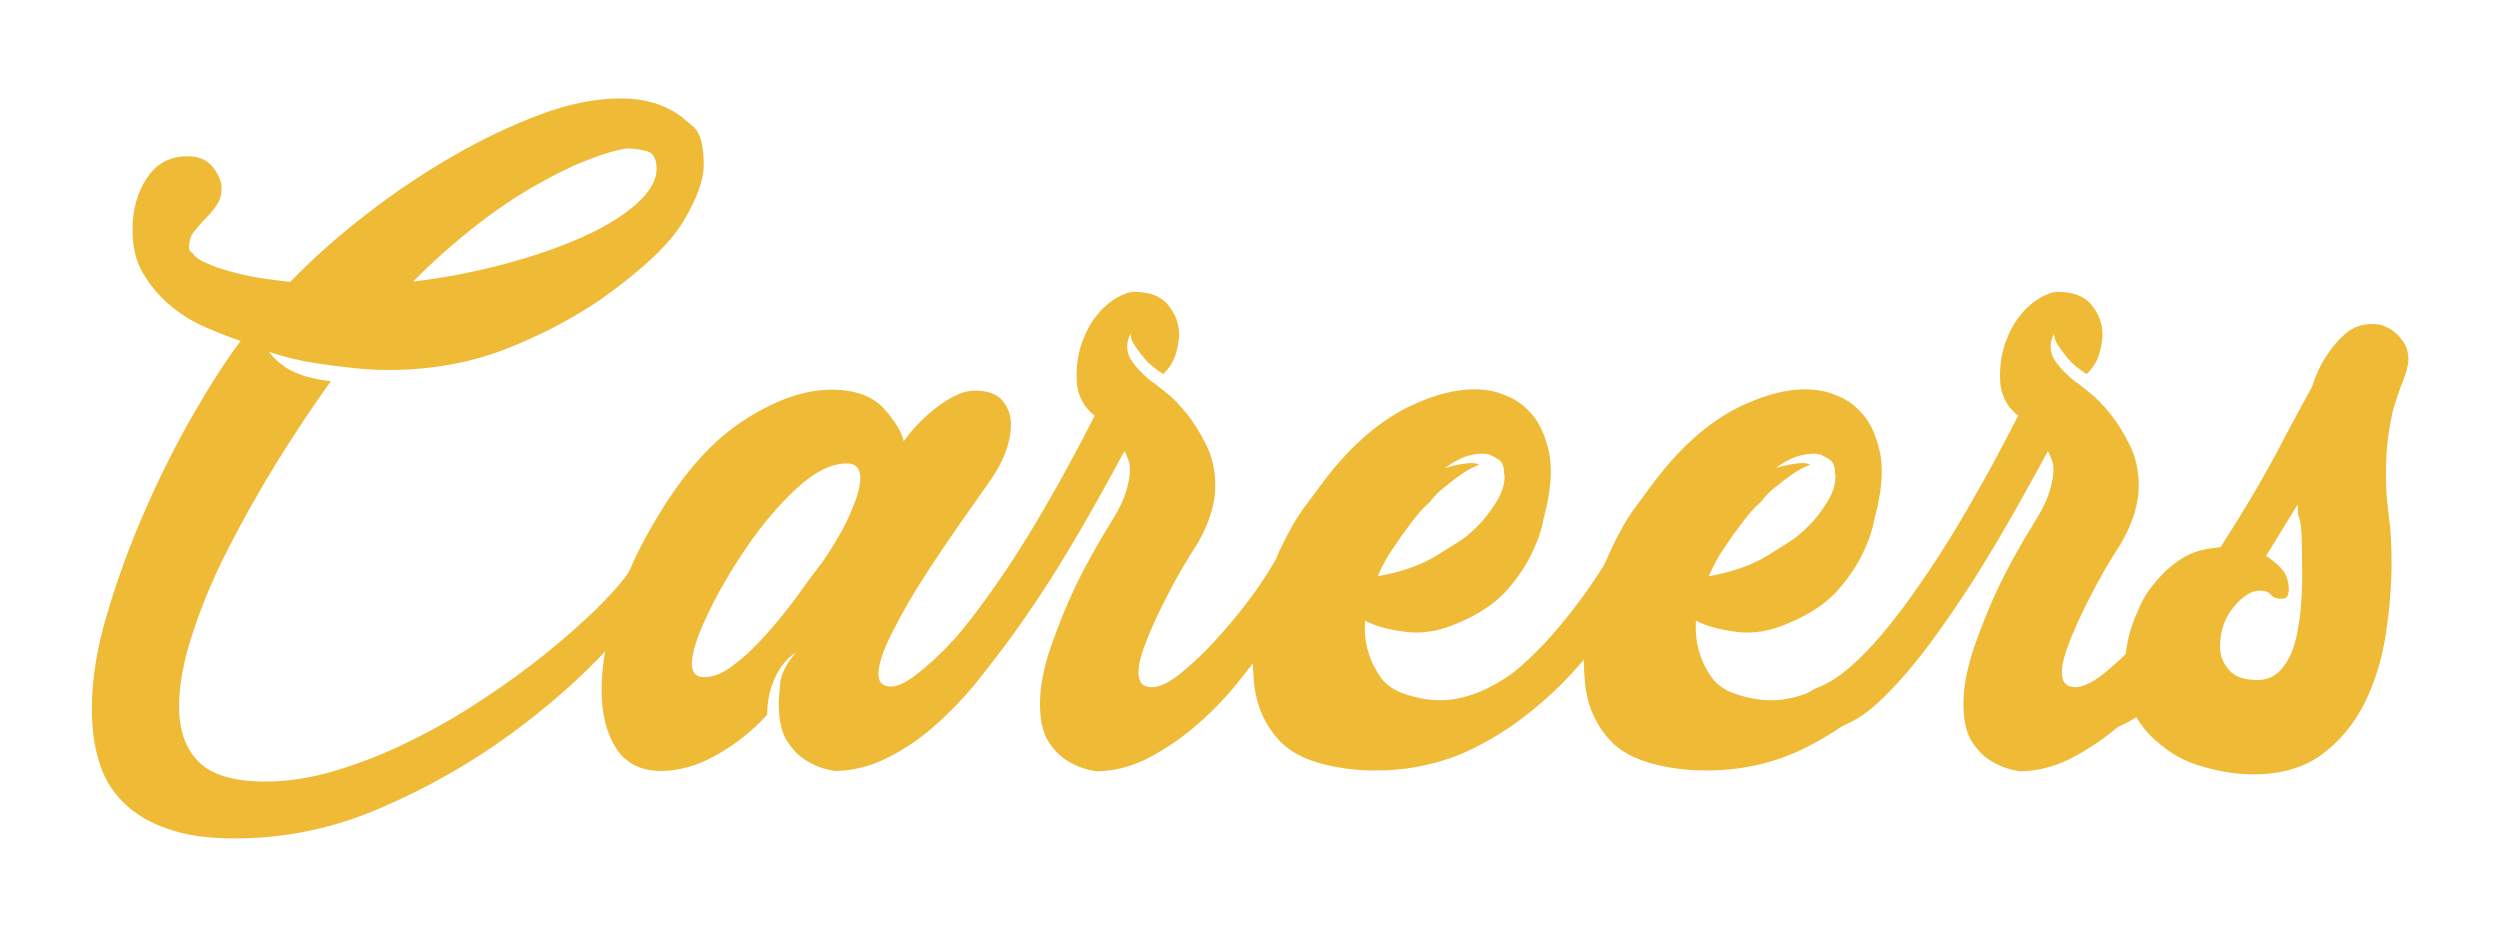
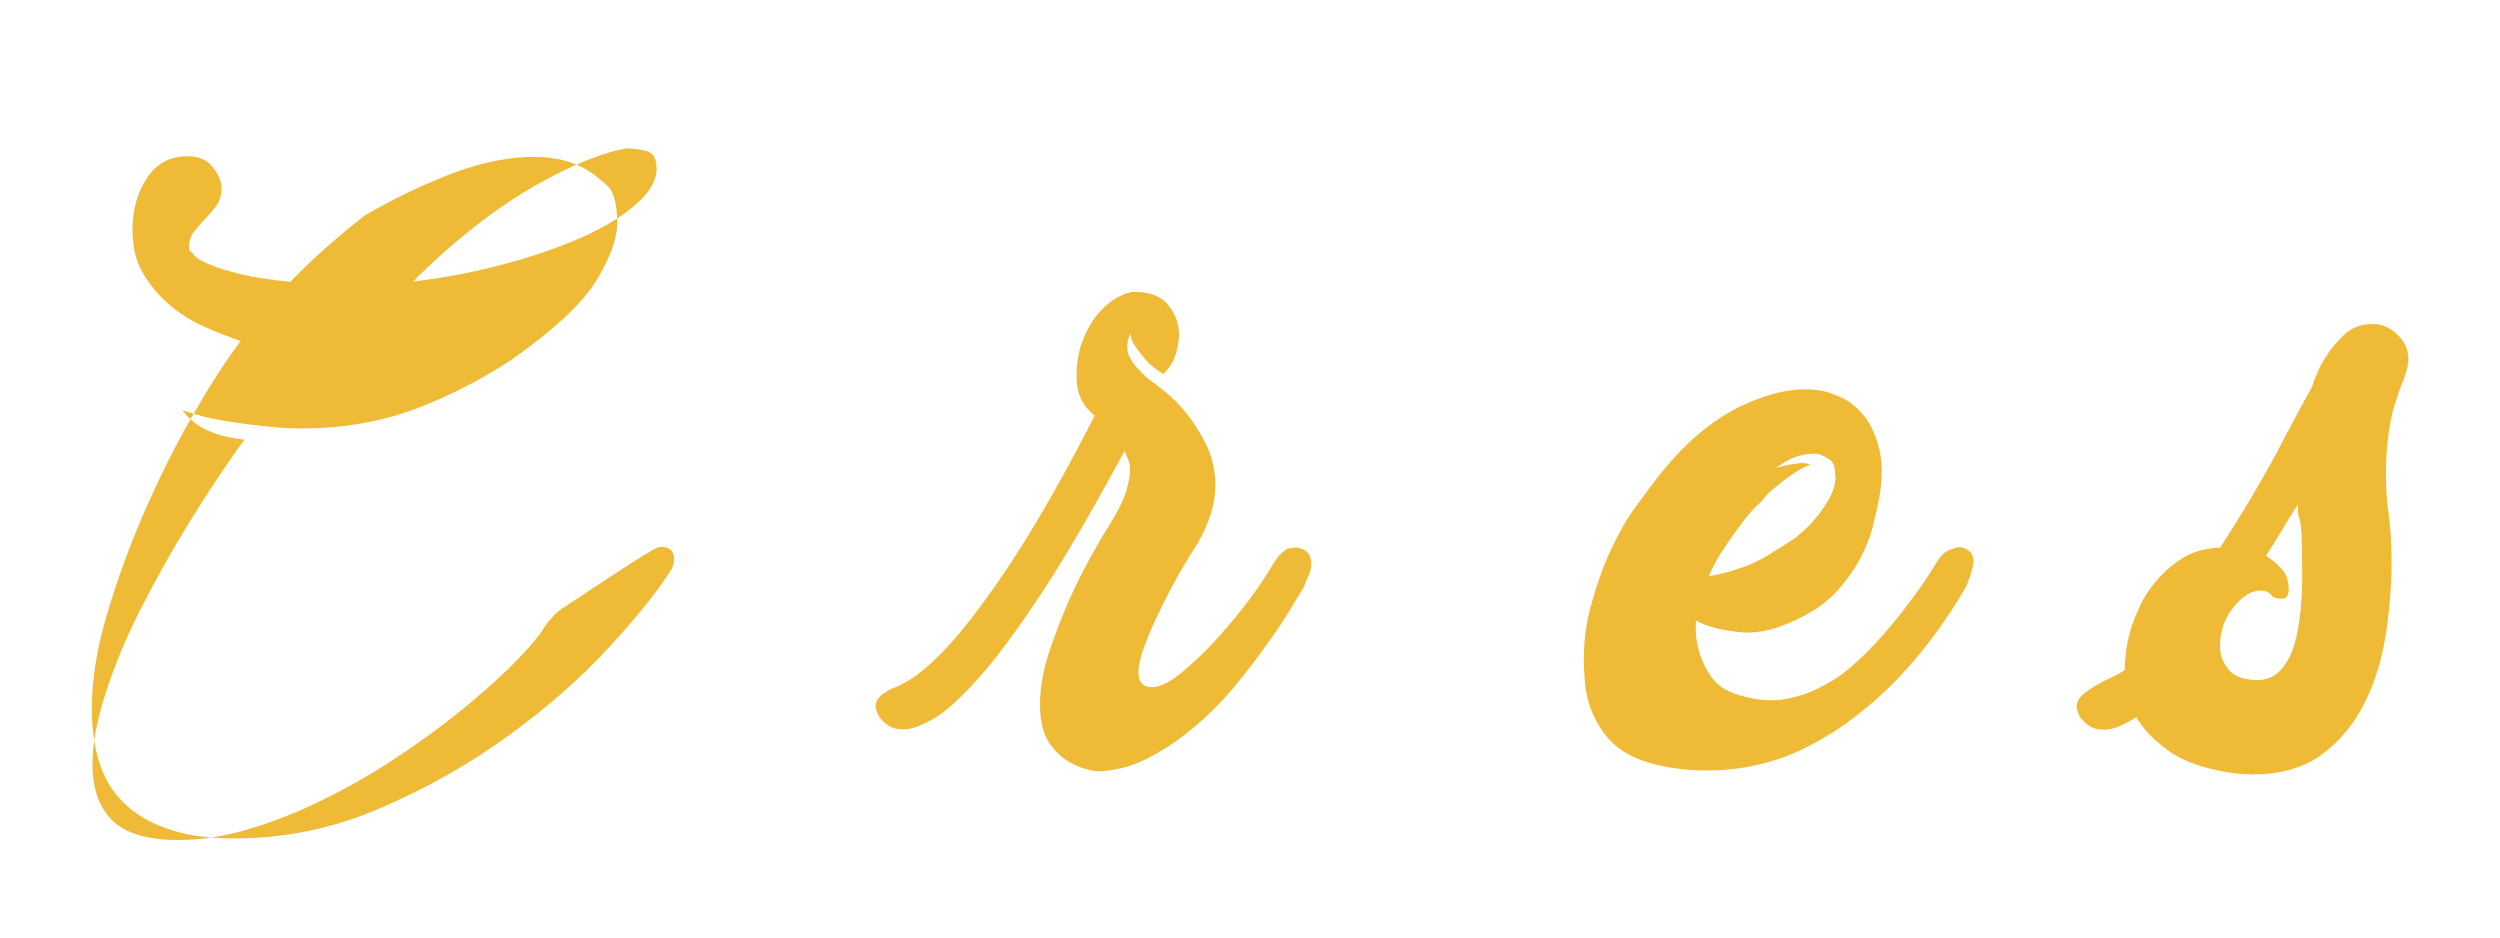
<svg xmlns="http://www.w3.org/2000/svg" version="1.1" id="Capa_1" x="0px" y="0px" width="800px" height="300px" viewBox="0 0 800 300" style="enable-background:new 0 0 800 300;" xml:space="preserve">
  <style type="text/css">
	.st0{fill:#EFBA36;}
</style>
  <g>
-     <path class="st0" d="M211.4,175c2.9,0,4.3,1.3,4.3,4c0,1.4-0.4,2.6-1.1,3.6c-4.1,6.5-10.6,14.6-19.5,24.3   c-8.9,9.7-19.6,19.2-32.1,28.3c-12.5,9.1-26.2,16.9-41.3,23.4c-15,6.5-30.6,9.7-46.7,9.7c-8.4,0-15.6-1-21.4-3.1   c-5.9-2-10.6-4.9-14.2-8.5c-3.6-3.6-6.2-7.9-7.7-13c-1.6-5-2.3-10.7-2.3-16.9c0-9.4,1.6-19.5,4.9-30.4c3.2-10.9,7.2-21.8,11.9-32.6   c4.7-10.8,9.8-21,15.3-30.6c5.5-9.6,10.7-17.7,15.5-24.1c-3.6-1.2-7.4-2.7-11.5-4.5c-4.1-1.8-7.8-4.1-11.2-7   c-3.4-2.9-6.2-6.2-8.5-10.1c-2.3-3.8-3.4-8.5-3.4-14.1c0-6.2,1.5-11.7,4.6-16.4s7.4-7,13-7c3.6,0,6.4,1.2,8.2,3.6   c1.8,2.4,2.7,4.6,2.7,6.5c0,2.2-0.5,4-1.6,5.6c-1.1,1.6-2.3,3-3.6,4.3c-1.3,1.3-2.5,2.7-3.6,4.1c-1.1,1.4-1.6,3.1-1.6,5   c0,1,0.4,1.6,1.1,1.8c0.2,0.5,0.7,1,1.4,1.6c0.7,0.6,2.2,1.4,4.5,2.3c2.3,1,5.4,1.9,9.4,2.9c4,1,9.3,1.8,16,2.5   c6.9-7.2,14.9-14.3,23.9-21.3c9-7,18.2-13.2,27.7-18.7c9.5-5.5,18.9-10,28.2-13.5c9.3-3.5,18-5.2,25.9-5.2c7.7,0,14.1,1.9,19.4,5.8   c0.2,0.2,1.5,1.3,3.8,3.2c2.3,1.9,3.4,6,3.4,12.3c0,4.8-2.2,10.8-6.5,18c-4.3,7.2-13.1,15.5-26.3,24.9c-9.1,6.2-19.3,11.6-30.6,16   c-11.3,4.4-23.9,6.7-37.8,6.7c-4.8,0-9.7-0.4-14.8-1.1c-0.7,0-3.5-0.4-8.3-1.1c-4.8-0.7-9.7-1.9-14.8-3.6c1,1.4,2.3,2.8,4,4   c1.4,1.2,3.4,2.3,5.9,3.2c2.5,1,5.8,1.7,9.9,2.2c-5.8,7.9-11.5,16.6-17.3,25.9c-5.8,9.4-11,18.7-15.7,27.9   c-4.7,9.2-8.5,18.3-11.3,27c-2.9,8.8-4.3,16.5-4.3,23.2c0,7.7,2.1,13.6,6.3,17.8c4.2,4.2,11.3,6.3,21.4,6.3   c7.2,0,14.8-1.2,22.7-3.6c7.9-2.4,15.8-5.5,23.6-9.4c7.8-3.8,15.4-8.2,22.7-13c7.3-4.8,14.1-9.7,20.2-14.6   c6.1-4.9,11.5-9.7,16.2-14.2c4.7-4.6,8.2-8.5,10.6-11.9c1-1.7,2-3.1,3.2-4.3c1-1.2,2.1-2.2,3.4-3.1   C208.9,175.5,210.2,175,211.4,175z M200.6,47.5c-3.4,0.5-7.6,1.7-12.8,3.8c-5.2,2-10.8,4.8-16.9,8.3c-6.1,3.5-12.5,7.8-19.1,13   c-6.6,5.2-13.2,11-19.6,17.5c10.1-1.2,19.8-3.1,29.2-5.6c9.4-2.5,17.7-5.4,24.9-8.6c7.2-3.2,13-6.8,17.3-10.6   c4.3-3.8,6.5-7.6,6.5-11.2c0-3.4-1.1-5.3-3.4-5.8C204.2,47.7,202.3,47.5,200.6,47.5z" />
-     <path class="st0" d="M333.5,175.8c1.7,0.7,2.5,2.2,2.5,4.3c0,1.4-0.3,2.9-0.9,4.3c-0.6,1.4-1.3,2.6-2,3.6c-0.5,0.7-1.7,2.7-3.6,5.9   c-1.9,3.2-4.4,7.1-7.4,11.5c-3,4.4-6.5,9.1-10.4,13.9c-4,4.8-8.3,9.2-13,13.3c-4.7,4.1-9.7,7.4-15.1,10.1c-5.4,2.6-10.9,4-16.4,4   c-3.4-0.5-6.4-1.6-9-3.2c-2.4-1.4-4.5-3.5-6.3-6.3c-1.8-2.8-2.7-6.8-2.7-12.1c0-0.5,0.1-2.4,0.4-5.8c0.2-3.4,1.9-6.8,5-10.4   c-0.2,0-0.8,0.4-1.8,1.3c-1,0.8-2,2-3.1,3.6c-1.1,1.6-2,3.6-2.9,6.1c-0.8,2.5-1.3,5.5-1.3,8.8c-4.8,5.3-10.3,9.6-16.4,13   c-6.1,3.4-12,5-17.5,5c-6.5,0-11.3-2.4-14.4-7.2c-3.1-4.8-4.7-11-4.7-18.7c0-7.9,1.6-16.9,4.7-26.8c3.1-10,7.8-20,14.1-30.1   c8.2-13.4,17.2-23.4,27.2-29.7c10-6.4,19.2-9.5,27.6-9.5c7.4,0,13,2,16.6,5.9c3.6,4,5.8,7.5,6.5,10.6c1-1.4,2.3-3.1,4-4.9   c1.7-1.8,3.5-3.5,5.6-5.2c2-1.7,4.2-3.1,6.5-4.3c2.3-1.2,4.5-1.8,6.7-1.8c4.1,0,7,1.1,8.8,3.2c1.8,2.2,2.7,4.7,2.7,7.6   c0,6-2.6,12.6-7.9,19.8c-1.7,2.4-4.4,6.2-8.1,11.5c-3.7,5.3-7.6,11-11.5,17.1c-4,6.1-7.4,12.1-10.4,18c-3,5.9-4.5,10.4-4.5,13.5   c0,2.6,1.3,4,4,4c2.2,0,5-1.4,8.5-4.1c3.5-2.8,7.1-6.1,11-10.1c3.8-4,7.5-8.2,11-12.8c3.5-4.6,6.4-8.8,8.8-12.6   c0.5-0.7,1.1-1.6,1.8-2.5c0.5-0.5,1.1-1,2-1.6c0.8-0.6,1.9-0.9,3.1-0.9C331.2,175,332.1,175.3,333.5,175.8z M263.3,179.7   c1-1.4,2.2-3.3,3.6-5.6c1.4-2.3,2.8-4.7,4-7.2c1.2-2.5,2.2-5,3.1-7.4c0.8-2.4,1.3-4.6,1.3-6.5c0-3.1-1.4-4.7-4.3-4.7   c-5,0-10.4,2.7-16.2,8.1c-5.8,5.4-11.1,11.7-16,18.9c-4.9,7.2-9.1,14.4-12.4,21.4c-3.4,7.1-5,12.3-5,15.7c0,2.9,1.3,4.3,4,4.3   c2.9,0,6.1-1.3,9.5-4c3.5-2.6,6.9-5.9,10.3-9.7c3.4-3.8,6.7-7.9,9.9-12.2C258,186.6,260.9,182.8,263.3,179.7z" />
+     <path class="st0" d="M211.4,175c2.9,0,4.3,1.3,4.3,4c0,1.4-0.4,2.6-1.1,3.6c-4.1,6.5-10.6,14.6-19.5,24.3   c-8.9,9.7-19.6,19.2-32.1,28.3c-12.5,9.1-26.2,16.9-41.3,23.4c-15,6.5-30.6,9.7-46.7,9.7c-8.4,0-15.6-1-21.4-3.1   c-5.9-2-10.6-4.9-14.2-8.5c-3.6-3.6-6.2-7.9-7.7-13c-1.6-5-2.3-10.7-2.3-16.9c0-9.4,1.6-19.5,4.9-30.4c3.2-10.9,7.2-21.8,11.9-32.6   c4.7-10.8,9.8-21,15.3-30.6c5.5-9.6,10.7-17.7,15.5-24.1c-3.6-1.2-7.4-2.7-11.5-4.5c-4.1-1.8-7.8-4.1-11.2-7   c-3.4-2.9-6.2-6.2-8.5-10.1c-2.3-3.8-3.4-8.5-3.4-14.1c0-6.2,1.5-11.7,4.6-16.4s7.4-7,13-7c3.6,0,6.4,1.2,8.2,3.6   c1.8,2.4,2.7,4.6,2.7,6.5c0,2.2-0.5,4-1.6,5.6c-1.1,1.6-2.3,3-3.6,4.3c-1.3,1.3-2.5,2.7-3.6,4.1c-1.1,1.4-1.6,3.1-1.6,5   c0,1,0.4,1.6,1.1,1.8c0.2,0.5,0.7,1,1.4,1.6c0.7,0.6,2.2,1.4,4.5,2.3c2.3,1,5.4,1.9,9.4,2.9c4,1,9.3,1.8,16,2.5   c6.9-7.2,14.9-14.3,23.9-21.3c9.5-5.5,18.9-10,28.2-13.5c9.3-3.5,18-5.2,25.9-5.2c7.7,0,14.1,1.9,19.4,5.8   c0.2,0.2,1.5,1.3,3.8,3.2c2.3,1.9,3.4,6,3.4,12.3c0,4.8-2.2,10.8-6.5,18c-4.3,7.2-13.1,15.5-26.3,24.9c-9.1,6.2-19.3,11.6-30.6,16   c-11.3,4.4-23.9,6.7-37.8,6.7c-4.8,0-9.7-0.4-14.8-1.1c-0.7,0-3.5-0.4-8.3-1.1c-4.8-0.7-9.7-1.9-14.8-3.6c1,1.4,2.3,2.8,4,4   c1.4,1.2,3.4,2.3,5.9,3.2c2.5,1,5.8,1.7,9.9,2.2c-5.8,7.9-11.5,16.6-17.3,25.9c-5.8,9.4-11,18.7-15.7,27.9   c-4.7,9.2-8.5,18.3-11.3,27c-2.9,8.8-4.3,16.5-4.3,23.2c0,7.7,2.1,13.6,6.3,17.8c4.2,4.2,11.3,6.3,21.4,6.3   c7.2,0,14.8-1.2,22.7-3.6c7.9-2.4,15.8-5.5,23.6-9.4c7.8-3.8,15.4-8.2,22.7-13c7.3-4.8,14.1-9.7,20.2-14.6   c6.1-4.9,11.5-9.7,16.2-14.2c4.7-4.6,8.2-8.5,10.6-11.9c1-1.7,2-3.1,3.2-4.3c1-1.2,2.1-2.2,3.4-3.1   C208.9,175.5,210.2,175,211.4,175z M200.6,47.5c-3.4,0.5-7.6,1.7-12.8,3.8c-5.2,2-10.8,4.8-16.9,8.3c-6.1,3.5-12.5,7.8-19.1,13   c-6.6,5.2-13.2,11-19.6,17.5c10.1-1.2,19.8-3.1,29.2-5.6c9.4-2.5,17.7-5.4,24.9-8.6c7.2-3.2,13-6.8,17.3-10.6   c4.3-3.8,6.5-7.6,6.5-11.2c0-3.4-1.1-5.3-3.4-5.8C204.2,47.7,202.3,47.5,200.6,47.5z" />
    <path class="st0" d="M417.1,175.8c1.7,1,2.5,2.5,2.5,4.7c0,1.2-0.3,2.5-0.9,3.8c-0.6,1.3-1.1,2.6-1.6,3.8c-0.5,0.7-1.7,2.7-3.6,5.9   c-1.9,3.2-4.4,7.1-7.6,11.5c-3.1,4.4-6.7,9.1-10.6,13.9c-4,4.8-8.3,9.2-13.2,13.3c-4.8,4.1-9.9,7.4-15.1,10.1   c-5.3,2.6-10.7,4-16.2,4c-3.4-0.5-6.4-1.6-9-3.2c-2.4-1.4-4.5-3.5-6.3-6.3c-1.8-2.8-2.7-6.8-2.7-12.1c0-5.5,1.2-11.7,3.6-18.6   c2.4-6.8,5-13.3,7.9-19.3c2.9-6,6.8-13.1,11.9-21.3c2.2-3.6,3.6-6.7,4.3-9.2c0.7-2.5,1.1-4.6,1.1-6.3c0-1.2-0.1-2.2-0.4-2.9   c-0.2-0.7-0.5-1.3-0.7-1.8c-0.2-0.7-0.5-1.2-0.7-1.4c-10.1,18.7-18.9,33.9-26.5,45.4c-7.6,11.5-14.2,20.5-20,27   c-5.8,6.5-10.6,10.9-14.6,13.2c-4,2.3-7.1,3.4-9.5,3.4c-2.2,0-3.8-0.4-5-1.3c-1.2-0.8-2.1-1.7-2.7-2.5c-0.6-0.8-1-2-1.3-3.4   c0-1.9,1.1-3.5,3.2-4.7c1-0.7,2.2-1.3,3.6-1.8c3.4-1.4,6.8-3.8,10.4-7c3.6-3.2,7.2-7.1,10.8-11.5c3.6-4.4,7.1-9.2,10.6-14.2   c3.5-5,6.8-10.1,9.9-15.1c7.2-11.8,14.4-24.7,21.6-38.9c-1-0.7-1.9-1.7-2.9-2.9c-0.7-1-1.4-2.2-2-3.8c-0.6-1.6-0.9-3.5-0.9-5.9   c0-4.3,0.7-8.2,2-11.5c1.3-3.4,2.9-6.2,4.9-8.5c1.9-2.3,4-4,6.1-5.2c2.2-1.2,4-1.8,5.4-1.8c5,0,8.7,1.4,11,4.3   c2.3,2.9,3.4,6,3.4,9.4c0,1.9-0.4,4-1.1,6.3c-0.7,2.3-2,4.4-4,6.3c-2.6-1.7-4.6-3.3-5.9-4.9c-1.3-1.6-2.3-2.9-3.1-4.1   c-1-1.4-1.4-2.8-1.4-4c-0.7,1.4-1.1,2.8-1.1,4c0,1.7,0.4,3.2,1.3,4.5c0.8,1.3,1.8,2.5,2.9,3.6c1.1,1.1,2,2,2.9,2.7   c0.8,0.7,1.4,1.1,1.6,1.1c0.2,0.2,1.4,1.2,3.6,2.9c2.2,1.7,4.4,4,6.7,6.8c2.3,2.9,4.4,6.2,6.3,10.1c1.9,3.8,2.9,8.2,2.9,13   c0,5.8-1.9,12-5.8,18.7c-3.6,5.5-6.7,10.9-9.4,16.2c-2.4,4.6-4.6,9.2-6.5,13.9c-1.9,4.7-2.9,8.3-2.9,11c0,3.1,1.4,4.7,4.3,4.7   c2.4,0,5.3-1.4,8.8-4.1c3.5-2.8,7.1-6.1,10.8-10.1c3.7-4,7.3-8.2,10.8-12.8c3.5-4.6,6.3-8.8,8.5-12.6c0.5-0.7,1.1-1.6,1.8-2.5   c0.5-0.5,1.1-1,1.8-1.6c0.7-0.6,1.7-0.9,2.9-0.9C414.7,175,415.7,175.3,417.1,175.8z" />
-     <path class="st0" d="M523.4,175.8c1.9,1,2.6,2.8,2,5.4c-0.6,2.6-1.4,4.9-2.3,6.8c-6.7,11.5-14.4,21.7-23.1,30.6   c-3.8,3.8-8,7.5-12.6,11c-4.6,3.5-9.5,6.6-15,9.4c-5.4,2.8-11.2,4.8-17.5,6.1c-6.2,1.3-12.9,1.7-19.8,1.3   c-12.3-1-20.8-4.1-25.8-9.5c-4.9-5.4-7.6-11.9-8.1-19.6c-0.7-7.9-0.1-15.5,1.8-22.7c1.9-7.2,4.2-13.6,6.8-19.1   c2.6-5.5,5.2-10,7.7-13.3c2.5-3.4,4-5.4,4.5-6.1c8.9-12.2,18.4-20.8,28.5-25.8c10.1-4.9,19-6.7,26.7-5.2c1.4,0.2,3.4,0.9,5.9,2   c2.5,1.1,4.9,2.9,7.2,5.6c2.3,2.6,4,6.4,5.2,11.2c1.2,4.8,1,11.1-0.7,18.7c-0.5,1.9-1,3.9-1.4,5.9c-0.5,2-1.2,4.1-2.2,6.3   c-1.9,4.6-4.7,9.1-8.5,13.5c-3.7,4.4-9.1,8.1-16,11c-5.8,2.6-11.4,3.6-16.9,2.9c-5.5-0.7-9.9-1.9-13-3.6c-0.2,3.6,0.1,7,1.1,10.1   c0.7,2.6,2,5.3,3.8,7.9c1.8,2.6,4.7,4.6,8.8,5.8c5.5,1.7,10.5,2.1,15,1.3c4.4-0.8,8.3-2.2,11.7-4.1c3.8-1.9,7.4-4.4,10.8-7.6   c4.6-4.1,9.2-9.2,14.1-15.3c4.8-6.1,8.6-11.6,11.5-16.4c0.7-1.2,1.6-2.3,2.5-3.2c1-0.7,2-1.3,3.2-1.6   C520.6,174.9,522,175,523.4,175.8z M440.9,184.4c7.7-1.4,13.9-3.6,18.6-6.5c4.7-2.9,7.9-4.9,9.5-6.1c2.9-2.4,5.1-4.6,6.7-6.7   c1.6-2,2.8-3.9,3.8-5.6c1-1.9,1.6-3.6,1.8-5c0.2-1.2,0.2-2.3,0-3.2c0-1.9-0.5-3.2-1.4-4c-1-0.7-1.8-1.2-2.5-1.4   c-0.2-0.2-0.5-0.4-0.7-0.4c-1.7-0.5-3.8-0.4-6.3,0.2c-2.5,0.6-5.2,2-8.1,4.1c1.4-0.5,2.9-0.8,4.3-1.1c1.2-0.2,2.4-0.4,3.6-0.5   c1.2-0.1,2.3,0.1,3.2,0.5c-1.9,0.7-3.8,1.7-5.8,3.1c-1.9,1.3-3.6,2.6-5,3.8c-1.9,1.4-3.6,3.1-5,5c-2.2,1.9-4.2,4.2-6.1,6.8   c-1.7,2.2-3.5,4.7-5.4,7.6C444,177.9,442.3,181,440.9,184.4z" />
    <path class="st0" d="M629.3,175.8c1.9,1,2.6,2.8,2,5.4c-0.6,2.6-1.4,4.9-2.3,6.8c-6.7,11.5-14.4,21.7-23.1,30.6   c-3.8,3.8-8,7.5-12.6,11c-4.6,3.5-9.5,6.6-15,9.4c-5.4,2.8-11.2,4.8-17.5,6.1c-6.2,1.3-12.9,1.7-19.8,1.3   c-12.3-1-20.8-4.1-25.8-9.5c-4.9-5.4-7.6-11.9-8.1-19.6c-0.7-7.9-0.1-15.5,1.8-22.7c1.9-7.2,4.2-13.6,6.8-19.1   c2.6-5.5,5.2-10,7.7-13.3c2.5-3.4,4-5.4,4.5-6.1c8.9-12.2,18.4-20.8,28.5-25.8c10.1-4.9,19-6.7,26.7-5.2c1.4,0.2,3.4,0.9,5.9,2   c2.5,1.1,4.9,2.9,7.2,5.6c2.3,2.6,4,6.4,5.2,11.2c1.2,4.8,1,11.1-0.7,18.7c-0.5,1.9-1,3.9-1.4,5.9c-0.5,2-1.2,4.1-2.2,6.3   c-1.9,4.6-4.7,9.1-8.5,13.5c-3.7,4.4-9.1,8.1-16,11c-5.8,2.6-11.4,3.6-16.9,2.9c-5.5-0.7-9.9-1.9-13-3.6c-0.2,3.6,0.1,7,1.1,10.1   c0.7,2.6,2,5.3,3.8,7.9c1.8,2.6,4.7,4.6,8.8,5.8c5.5,1.7,10.5,2.1,15,1.3c4.4-0.8,8.3-2.2,11.7-4.1c3.8-1.9,7.4-4.4,10.8-7.6   c4.6-4.1,9.2-9.2,14.1-15.3c4.8-6.1,8.6-11.6,11.5-16.4c0.7-1.2,1.6-2.3,2.5-3.2c1-0.7,2-1.3,3.2-1.6   C626.6,174.9,627.9,175,629.3,175.8z M546.8,184.4c7.7-1.4,13.9-3.6,18.6-6.5c4.7-2.9,7.9-4.9,9.5-6.1c2.9-2.4,5.1-4.6,6.7-6.7   c1.6-2,2.8-3.9,3.8-5.6c1-1.9,1.6-3.6,1.8-5c0.2-1.2,0.2-2.3,0-3.2c0-1.9-0.5-3.2-1.4-4c-1-0.7-1.8-1.2-2.5-1.4   c-0.2-0.2-0.5-0.4-0.7-0.4c-1.7-0.5-3.8-0.4-6.3,0.2c-2.5,0.6-5.2,2-8.1,4.1c1.4-0.5,2.9-0.8,4.3-1.1c1.2-0.2,2.4-0.4,3.6-0.5   c1.2-0.1,2.3,0.1,3.2,0.5c-1.9,0.7-3.8,1.7-5.8,3.1c-1.9,1.3-3.6,2.6-5,3.8c-1.9,1.4-3.6,3.1-5,5c-2.2,1.9-4.2,4.2-6.1,6.8   c-1.7,2.2-3.5,4.7-5.4,7.6C549.9,177.9,548.3,181,546.8,184.4z" />
-     <path class="st0" d="M712.6,175.8c1.7,1,2.5,2.5,2.5,4.7c0,1.2-0.3,2.5-0.9,3.8c-0.6,1.3-1.1,2.6-1.6,3.8c-0.5,0.7-1.7,2.7-3.6,5.9   c-1.9,3.2-4.4,7.1-7.6,11.5c-3.1,4.4-6.7,9.1-10.6,13.9c-4,4.8-8.3,9.2-13.2,13.3c-4.8,4.1-9.9,7.4-15.1,10.1   c-5.3,2.6-10.7,4-16.2,4c-3.4-0.5-6.4-1.6-9-3.2c-2.4-1.4-4.5-3.5-6.3-6.3c-1.8-2.8-2.7-6.8-2.7-12.1c0-5.5,1.2-11.7,3.6-18.6   c2.4-6.8,5-13.3,7.9-19.3c2.9-6,6.8-13.1,11.9-21.3c2.2-3.6,3.6-6.7,4.3-9.2c0.7-2.5,1.1-4.6,1.1-6.3c0-1.2-0.1-2.2-0.4-2.9   c-0.2-0.7-0.5-1.3-0.7-1.8c-0.2-0.7-0.5-1.2-0.7-1.4c-10.1,18.7-18.9,33.9-26.5,45.4c-7.6,11.5-14.2,20.5-20,27   c-5.8,6.5-10.6,10.9-14.6,13.2c-4,2.3-7.1,3.4-9.5,3.4c-2.2,0-3.8-0.4-5-1.3c-1.2-0.8-2.1-1.7-2.7-2.5c-0.6-0.8-1-2-1.3-3.4   c0-1.9,1.1-3.5,3.2-4.7c1-0.7,2.2-1.3,3.6-1.8c3.4-1.4,6.8-3.8,10.4-7c3.6-3.2,7.2-7.1,10.8-11.5c3.6-4.4,7.2-9.2,10.6-14.2   c3.5-5,6.8-10.1,9.9-15.1c7.2-11.8,14.4-24.7,21.6-38.9c-1-0.7-1.9-1.7-2.9-2.9c-0.7-1-1.4-2.2-2-3.8c-0.6-1.6-0.9-3.5-0.9-5.9   c0-4.3,0.7-8.2,2-11.5c1.3-3.4,2.9-6.2,4.9-8.5c1.9-2.3,4-4,6.1-5.2c2.2-1.2,4-1.8,5.4-1.8c5,0,8.7,1.4,11,4.3   c2.3,2.9,3.4,6,3.4,9.4c0,1.9-0.4,4-1.1,6.3c-0.7,2.3-2,4.4-4,6.3c-2.6-1.7-4.6-3.3-5.9-4.9c-1.3-1.6-2.3-2.9-3.1-4.1   c-1-1.4-1.4-2.8-1.4-4c-0.7,1.4-1.1,2.8-1.1,4c0,1.7,0.4,3.2,1.3,4.5c0.8,1.3,1.8,2.5,2.9,3.6c1.1,1.1,2,2,2.9,2.7   c0.8,0.7,1.4,1.1,1.6,1.1c0.2,0.2,1.4,1.2,3.6,2.9c2.2,1.7,4.4,4,6.7,6.8c2.3,2.9,4.4,6.2,6.3,10.1c1.9,3.8,2.9,8.2,2.9,13   c0,5.8-1.9,12-5.8,18.7c-3.6,5.5-6.7,10.9-9.4,16.2c-2.4,4.6-4.6,9.2-6.5,13.9c-1.9,4.7-2.9,8.3-2.9,11c0,3.1,1.4,4.7,4.3,4.7   c2.4,0,5.3-1.4,8.8-4.1c3.5-2.8,7.1-6.1,10.8-10.1c3.7-4,7.3-8.2,10.8-12.8c3.5-4.6,6.3-8.8,8.5-12.6c0.5-0.7,1.1-1.6,1.8-2.5   c0.5-0.5,1.1-1,1.8-1.6c0.7-0.6,1.7-0.9,2.9-0.9C710.1,175,711.1,175.3,712.6,175.8z" />
    <path class="st0" d="M739.8,123.9c1.2-3.8,2.8-7.2,4.7-10.1c1.7-2.6,3.7-5,6-7c2.3-2,5.1-3.1,8.5-3.1c1.4,0,2.5,0.1,3.3,0.4   c1.4,0.5,2.8,1.2,4,2.2c1.2,1,2.2,2.2,3.1,3.6c0.8,1.4,1.3,3.1,1.3,5c0,1.7-0.6,4.1-1.8,7.2c-1,2.4-1.9,5.2-2.9,8.3   c-0.7,2.6-1.3,5.8-1.8,9.5c-0.5,3.7-0.7,7.9-0.7,12.4c0,4.1,0.3,8.3,0.9,12.6c0.6,4.3,0.9,9.4,0.9,15.1c0,7.2-0.6,14.8-1.8,22.7   c-1.2,7.9-3.4,15.3-6.7,22c-3.3,6.7-7.8,12.2-13.6,16.6c-5.8,4.3-13.2,6.5-22.1,6.5c-5.1,0-10.5-0.8-16.3-2.5   c-2.6-0.7-5.3-1.8-7.9-3.2c-2.2-1.2-4.4-2.8-6.8-4.9c-2.4-2-4.6-4.6-6.5-7.7c-4.1,2.6-7.4,4-10.1,4c-2.2,0-3.8-0.4-5-1.3   c-1.2-0.8-2.1-1.7-2.7-2.5c-0.6-0.8-1-2-1.3-3.4c0-1.4,0.6-2.7,1.8-3.8c1.2-1.1,2.6-2.1,4.3-3.1c1.7-1,3.4-1.9,5.2-2.7   c1.8-0.8,3.2-1.6,4.1-2.3c0-2.6,0.3-5.6,0.9-8.8c0.6-3.2,1.7-6.7,3.4-10.3c1.4-3.6,3.5-6.8,6.1-9.7c2.2-2.6,4.9-5,8.1-7   c3.2-2,7.3-3.2,12.1-3.4c6.5-10.1,12.4-19.9,17.6-29.5C733.2,135.9,737.1,128.7,739.8,123.9z M722.4,217.6c2.9,0,5.4-1,7.3-3.1   c1.9-2,3.4-4.7,4.4-7.9c1-3.2,1.6-6.8,2-10.6c0.4-3.8,0.6-7.6,0.6-11.2c0-6.5-0.1-10.9-0.2-13.3c-0.1-2.4-0.3-4-0.5-4.9   c-0.2-0.8-0.4-1.4-0.5-1.6c-0.1-0.2-0.2-1.4-0.2-3.6c-2,3.1-3.7,6-5.3,8.6c-1.6,2.6-3.2,5.3-4.9,7.9c1.7,1,3.3,2.3,4.9,4   c1.6,1.7,2.4,4,2.4,6.8c0,1.9-0.7,2.9-2.2,2.9c-1.7,0-2.9-0.4-3.5-1.3c-0.6-0.8-1.8-1.3-3.5-1.3c-2.7,0-5.5,1.7-8.4,5.2   c-2.9,3.5-4.4,7.7-4.4,12.8c0,2.6,0.9,5,2.7,7.2C714.9,216.5,718.1,217.6,722.4,217.6z" />
  </g>
</svg>